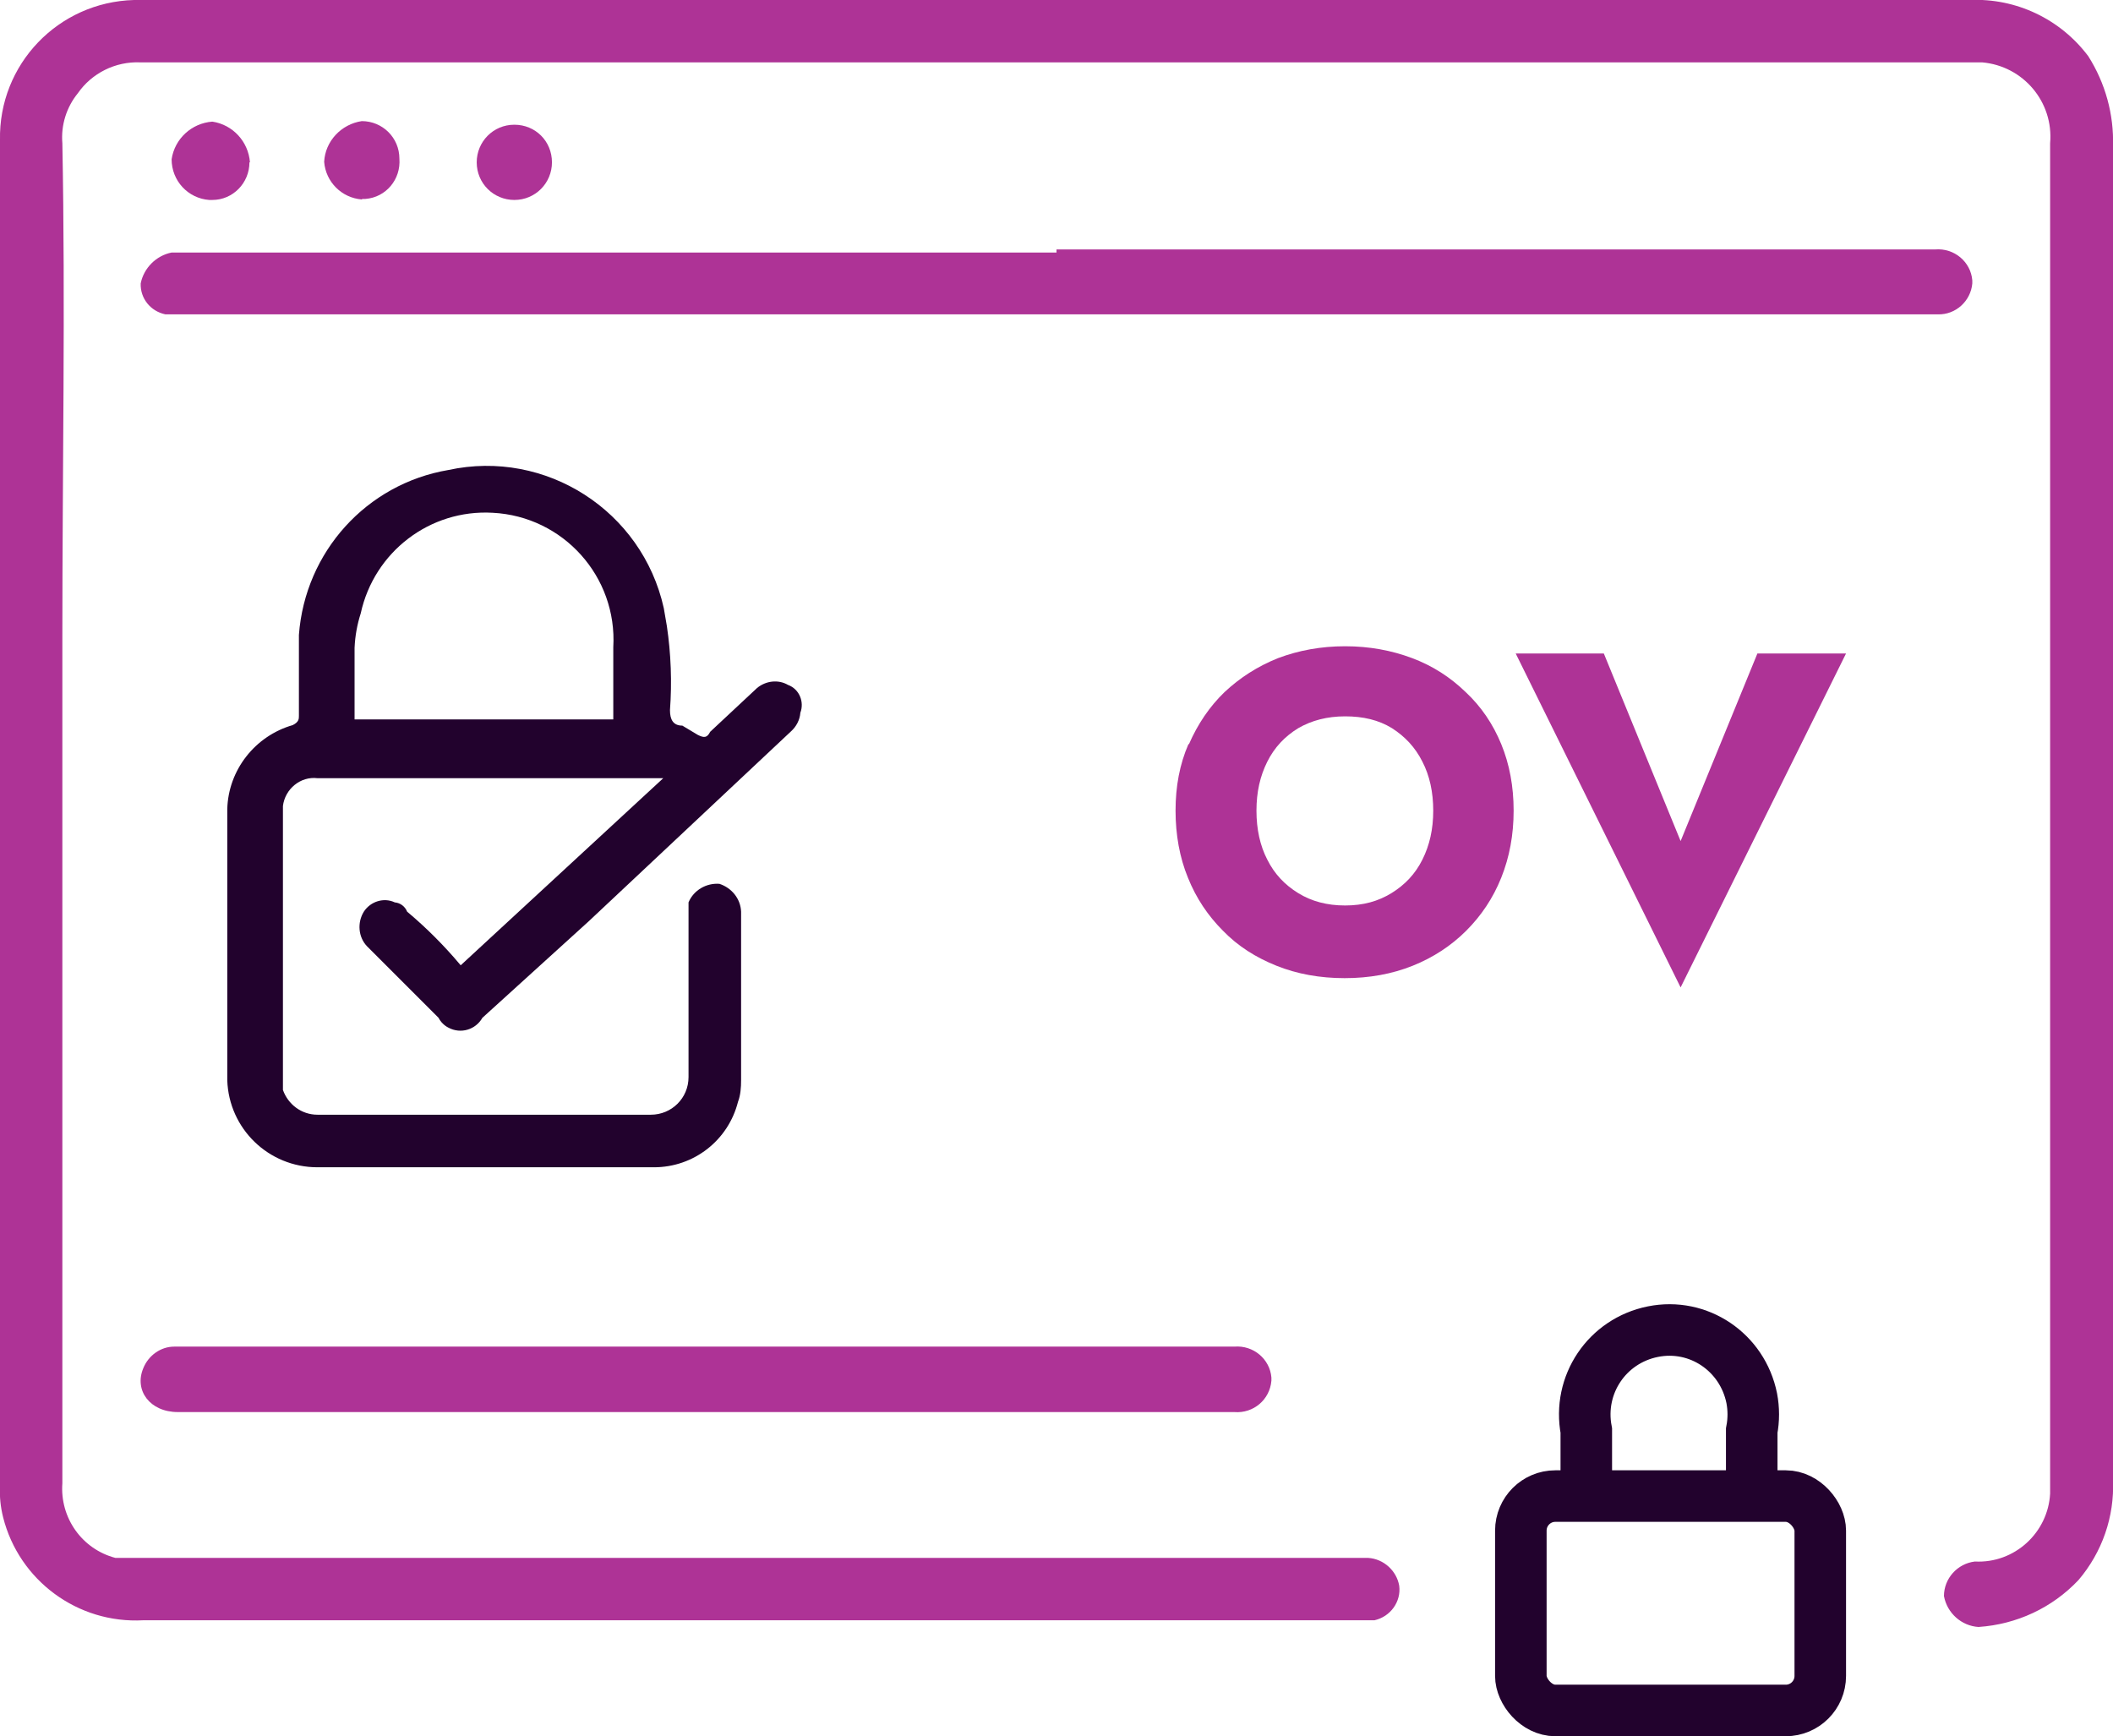
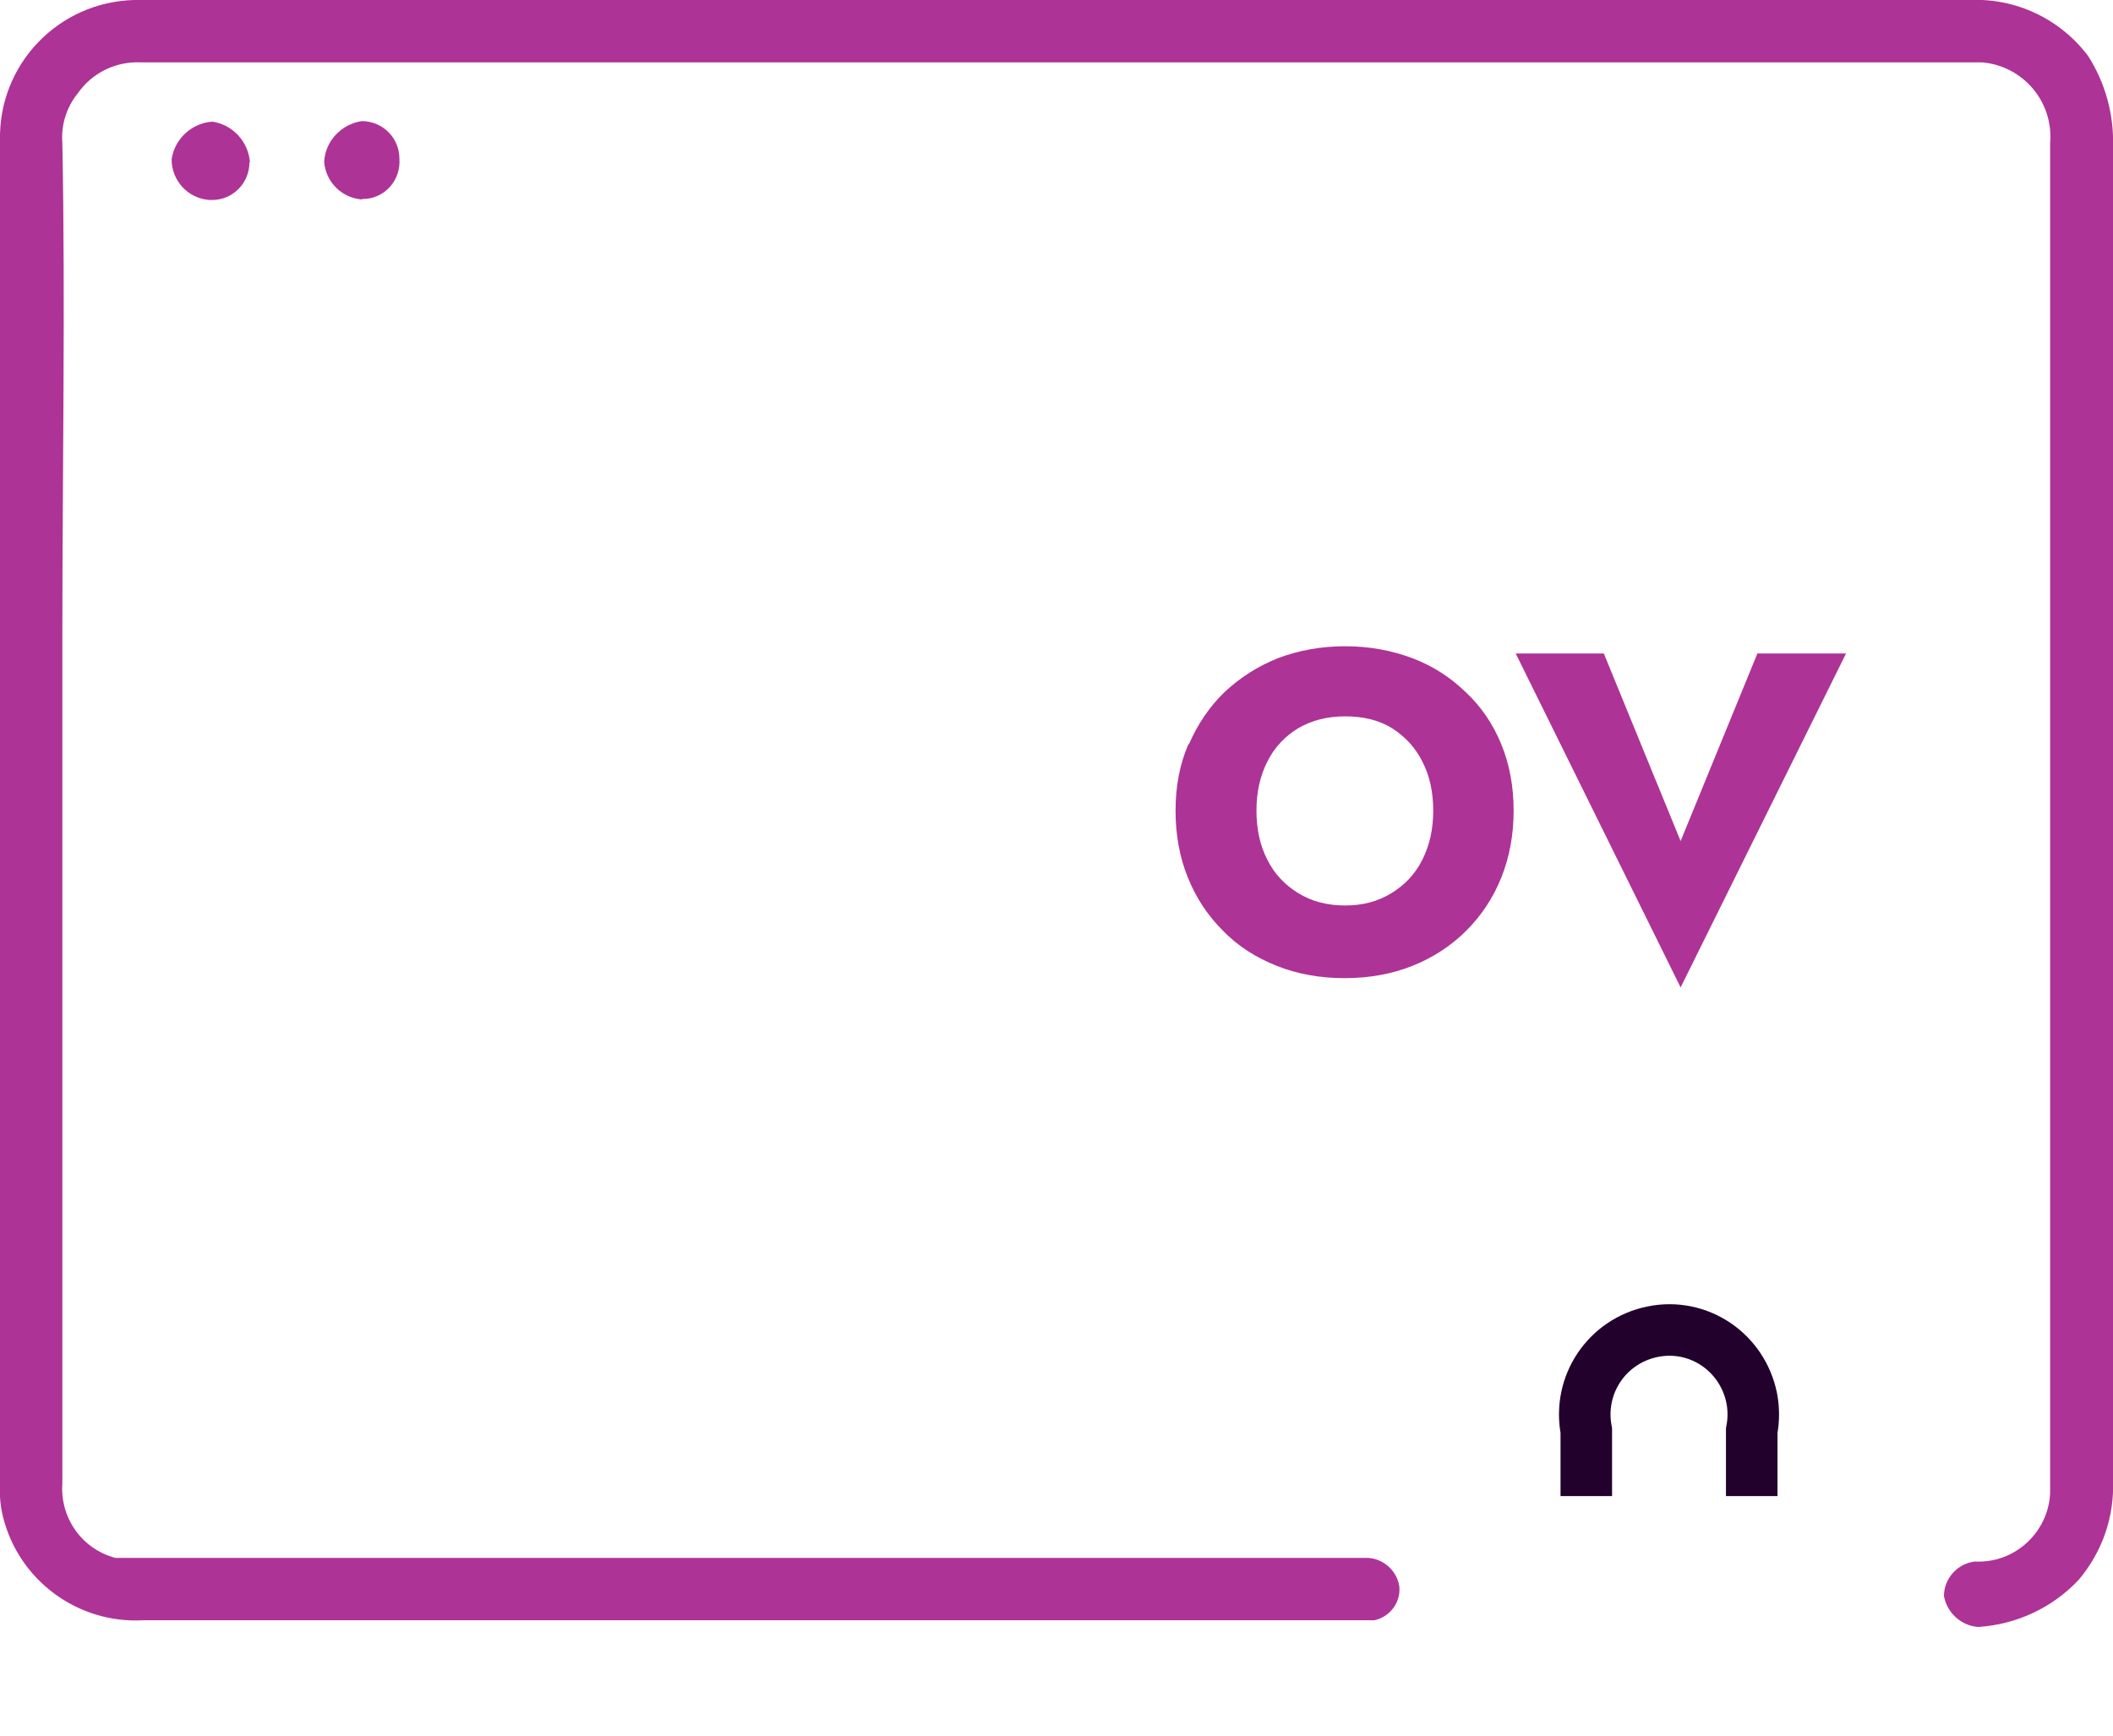
<svg xmlns="http://www.w3.org/2000/svg" id="Layer_2" data-name="Layer 2" viewBox="0 0 41 33.69">
  <defs>
    <style>
      .cls-1 {
        stroke-linecap: round;
        stroke-linejoin: round;
      }

      .cls-1, .cls-2 {
        fill: none;
        stroke: #22022d;
      }

      .cls-2 {
        stroke-miterlimit: 10;
      }

      .cls-3 {
        fill: #22022d;
      }

      .cls-3, .cls-4 {
        stroke-width: 0px;
      }

      .cls-4 {
        fill: #ae3396;
      }
    </style>
  </defs>
  <g id="Layer_1-2" data-name="Layer 1">
    <g>
      <path class="cls-4" d="m20.5,1.21H2.72c-.48-.02-.94.21-1.21.6-.22.27-.33.62-.3.97.06,3.14,0,6.35,0,9.55v16.45c-.05.67.38,1.28,1.03,1.45h24.31c.3.02.55.25.6.54.04.31-.17.6-.48.67H2.78c-1.27.07-2.41-.77-2.72-2-.05-.2-.07-.4-.06-.6V2.72C-.03,1.25,1.13.04,2.6,0c.06,0,.12,0,.18,0h35.44c.9-.04,1.76.37,2.3,1.09.33.52.5,1.13.48,1.75v25.88c.03.71-.21,1.4-.67,1.94-.51.54-1.2.86-1.94.91-.33-.02-.61-.27-.67-.6,0-.34.26-.63.6-.67.77.04,1.42-.56,1.46-1.32,0-.06,0-.13,0-.19V2.78c.07-.8-.52-1.5-1.32-1.57-.08,0-.17,0-.25,0h-17.72Z" />
-       <path class="cls-4" d="m20.5,4.84h17.05c.37-.03.69.24.72.6,0,.02,0,.04,0,.06-.03.34-.32.61-.67.6H3.21c-.29-.06-.49-.31-.48-.6.06-.3.3-.54.6-.6h17.17v-.06Z" />
-       <path class="cls-4" d="m6.78,26.13h17.17c.37-.03.69.24.72.6,0,.02,0,.04,0,.06-.03.37-.35.64-.72.61,0,0,0,0,0,0H3.45c-.54,0-.85-.42-.67-.85.1-.25.34-.42.6-.42h3.39Z" />
-       <path class="cls-4" d="m9.25,3.15c0-.4.32-.73.73-.73s.73.32.73.73c0,.4-.32.73-.73.73-.4,0-.73-.32-.73-.73,0,0,0,0,0,0Z" />
      <path class="cls-4" d="m4.84,3.15c0,.4-.32.73-.72.73-.02,0-.04,0-.06,0-.41-.03-.73-.37-.73-.79.06-.4.39-.7.79-.73.4.06.7.39.73.79Z" />
      <path class="cls-4" d="m7.02,3.87c-.39-.03-.7-.34-.73-.73.02-.4.33-.73.73-.79.4,0,.73.32.73.73.03.4-.26.75-.66.78-.02,0-.04,0-.06,0Z" />
-       <path class="cls-3" d="m8.94,18.73l3.93-3.63h-6.71c-.33-.04-.63.21-.67.54,0,.04,0,.09,0,.13v5.38c.1.28.36.48.67.48h6.47c.4,0,.73-.32.73-.73h0v-3.39c.1-.24.35-.38.6-.36.24.08.41.29.42.54v3.27c0,.14-.01.29-.06.42-.19.75-.86,1.27-1.63,1.27h-6.53c-.95,0-1.72-.75-1.75-1.69v-5.26c.02-.76.54-1.42,1.27-1.63.12-.06.12-.12.12-.18v-1.57c.12-1.61,1.31-2.93,2.9-3.2,1.89-.41,3.76.79,4.18,2.68.02.11.04.23.06.35.08.54.1,1.09.06,1.63,0,.18.06.3.24.3l.3.18c.12.06.18.06.24-.06l.91-.85c.17-.14.41-.17.6-.06.22.08.32.33.24.54-.01.14-.08.27-.18.36l-3.93,3.69-2.06,1.87c-.13.23-.42.32-.66.19-.08-.04-.15-.11-.19-.19l-1.39-1.39c-.17-.18-.19-.46-.06-.67.13-.2.39-.28.6-.18.11.01.2.08.24.18.37.31.72.66,1.03,1.03Zm2.96-4.78v-1.39c.08-1.37-.97-2.54-2.34-2.61-1.22-.07-2.3.76-2.56,1.95-.07.22-.11.44-.12.67v1.39h5.02Z" />
-       <rect class="cls-1" x="29.51" y="29.03" width="5.81" height="4.16" rx=".67" ry=".67" />
      <path class="cls-2" d="m30.78,29.03v-1.27c-.17-.89.4-1.74,1.29-1.92s1.74.4,1.92,1.29c.04.21.04.42,0,.63v1.27" />
      <g>
        <path class="cls-4" d="m23.07,14.44c.17-.39.4-.73.69-1.01.3-.28.64-.5,1.04-.66.4-.15.83-.23,1.3-.23s.9.08,1.3.23.74.37,1.04.66c.3.28.53.62.69,1.01.16.39.24.82.24,1.29s-.08.9-.24,1.3c-.16.4-.39.74-.68,1.03-.29.29-.64.52-1.04.68-.4.16-.84.24-1.32.24s-.92-.08-1.32-.24c-.4-.16-.75-.38-1.04-.68-.29-.29-.52-.63-.68-1.03-.16-.39-.24-.83-.24-1.3s.08-.9.25-1.29Zm1.52,2.24c.14.28.34.49.6.65.26.16.56.24.91.24s.64-.08.9-.24c.26-.16.46-.37.6-.65s.21-.59.21-.95-.07-.68-.21-.95c-.14-.28-.34-.49-.59-.65-.26-.16-.56-.23-.91-.23s-.65.08-.91.23c-.26.16-.46.37-.6.65-.14.28-.21.59-.21.95s.07.68.21.95Z" />
        <path class="cls-4" d="m34.1,12.68h1.72l-3.21,6.48-3.2-6.48h1.71l1.49,3.64,1.49-3.64Z" />
      </g>
    </g>
  </g>
</svg>